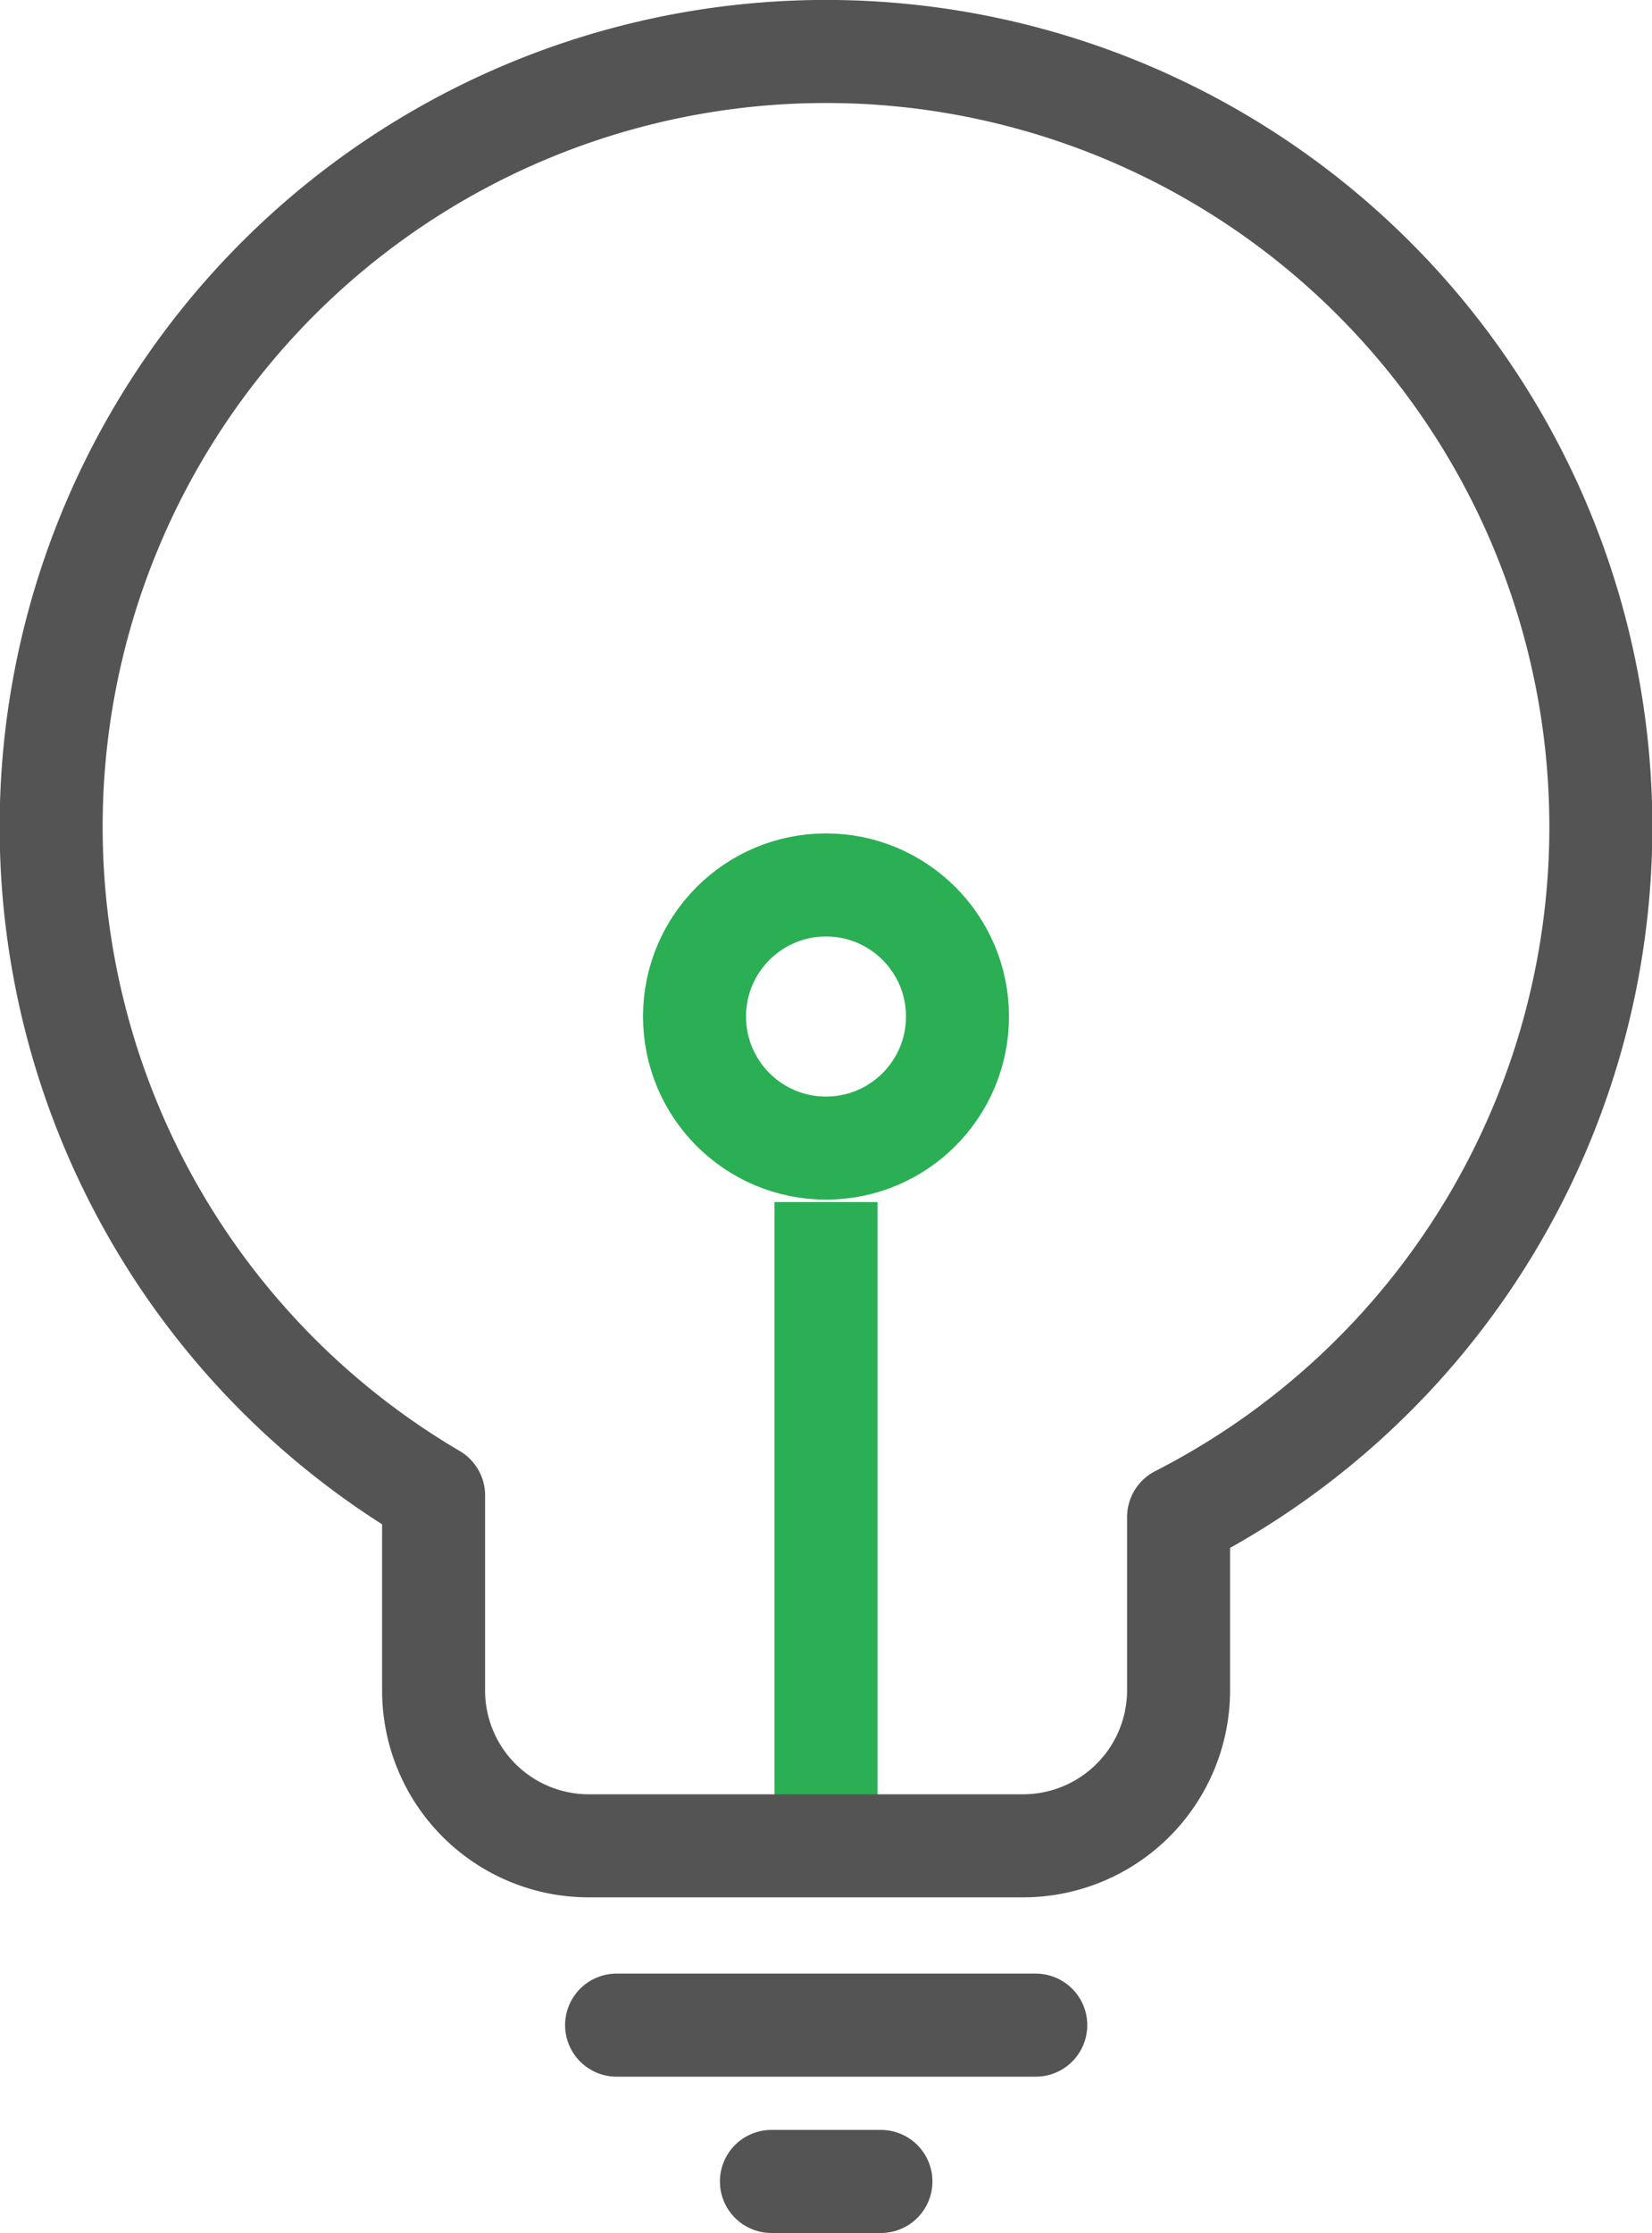
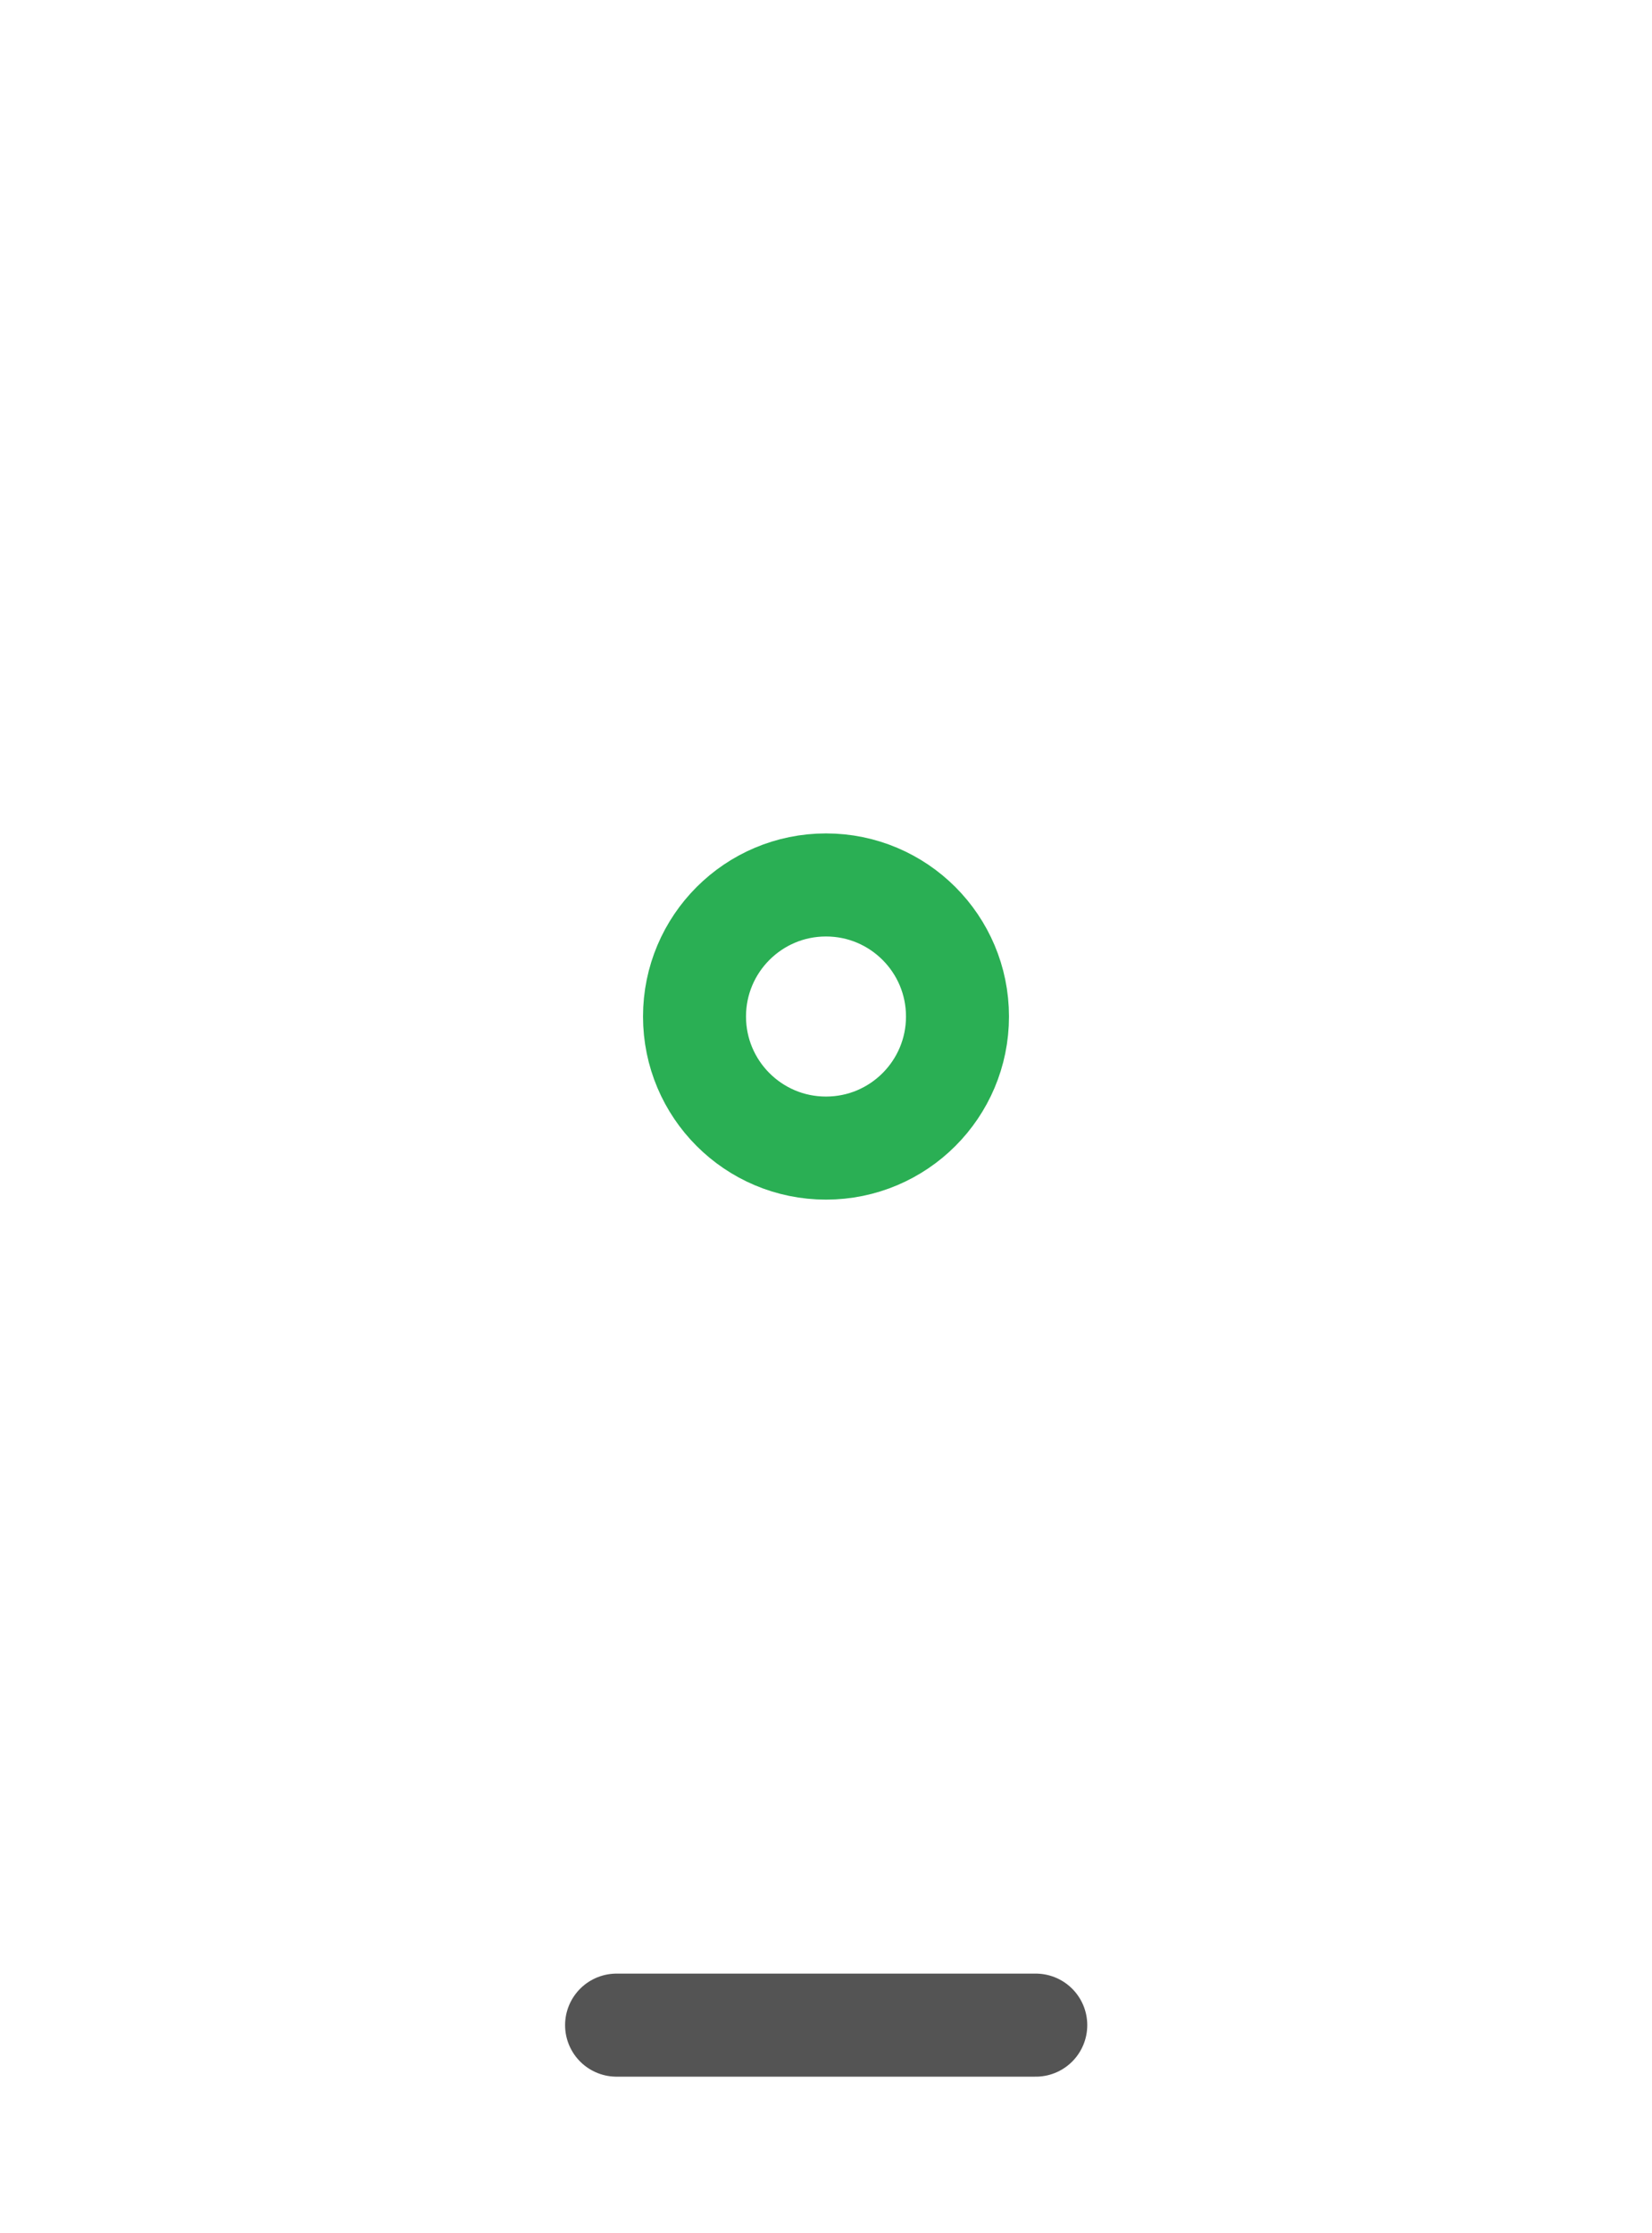
<svg xmlns="http://www.w3.org/2000/svg" id="图层_1" data-name="图层 1" viewBox="0 0 48.12 65">
  <defs>
    <style>.cls-1,.cls-2{fill:none;stroke-linejoin:round;stroke-width:3px;}.cls-1{stroke:#2aaf54;}.cls-2{stroke:#545454;stroke-linecap:round;}</style>
  </defs>
  <title>culico02</title>
-   <line class="cls-1" x1="24.06" y1="34.99" x2="24.06" y2="53.59" />
  <circle class="cls-1" cx="24.06" cy="29.59" r="3.83" />
-   <path class="cls-2" d="M105.09,65.34a22.57,22.57,0,1,0-34,19.46v5.72A4.52,4.52,0,0,0,75.64,95H88.27a4.53,4.53,0,0,0,4.52-4.51V85.43A22.56,22.56,0,0,0,105.09,65.34Z" transform="translate(-58.46 -41.27)" />
  <line class="cls-2" x1="17.96" y1="58.95" x2="30.17" y2="58.95" />
-   <line class="cls-2" x1="22.47" y1="63.5" x2="25.66" y2="63.5" />
</svg>